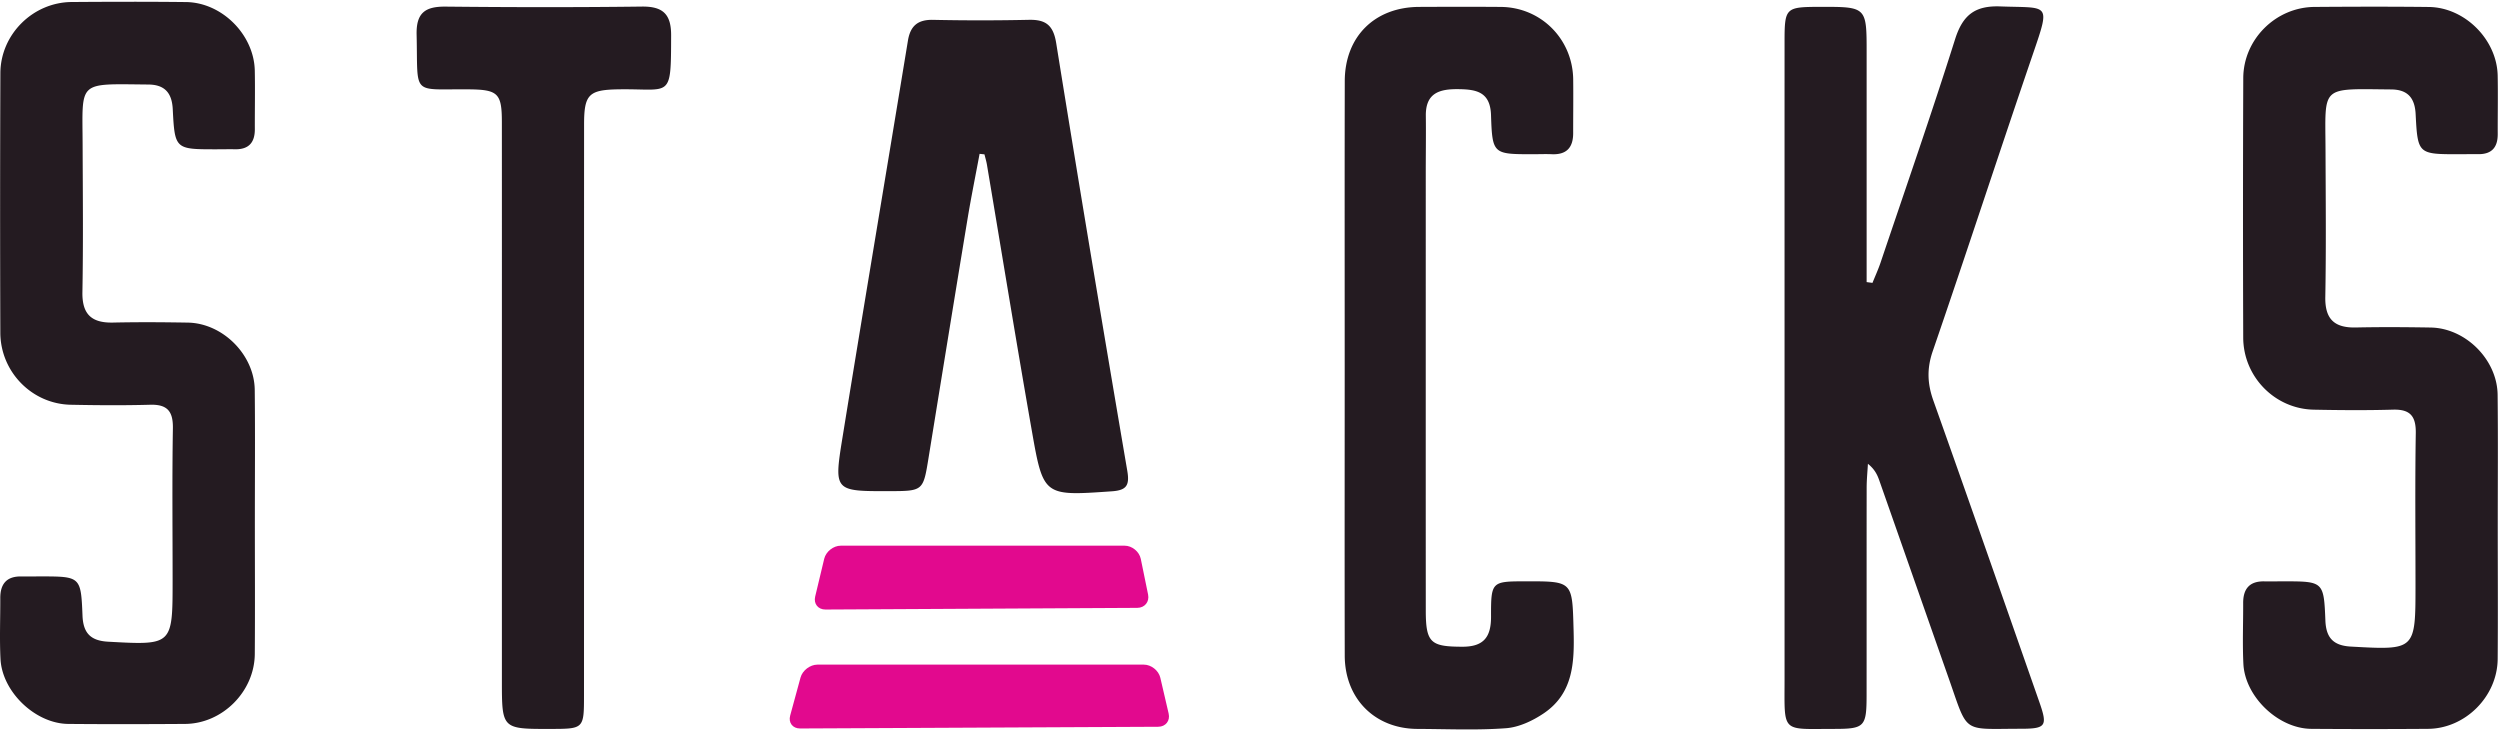
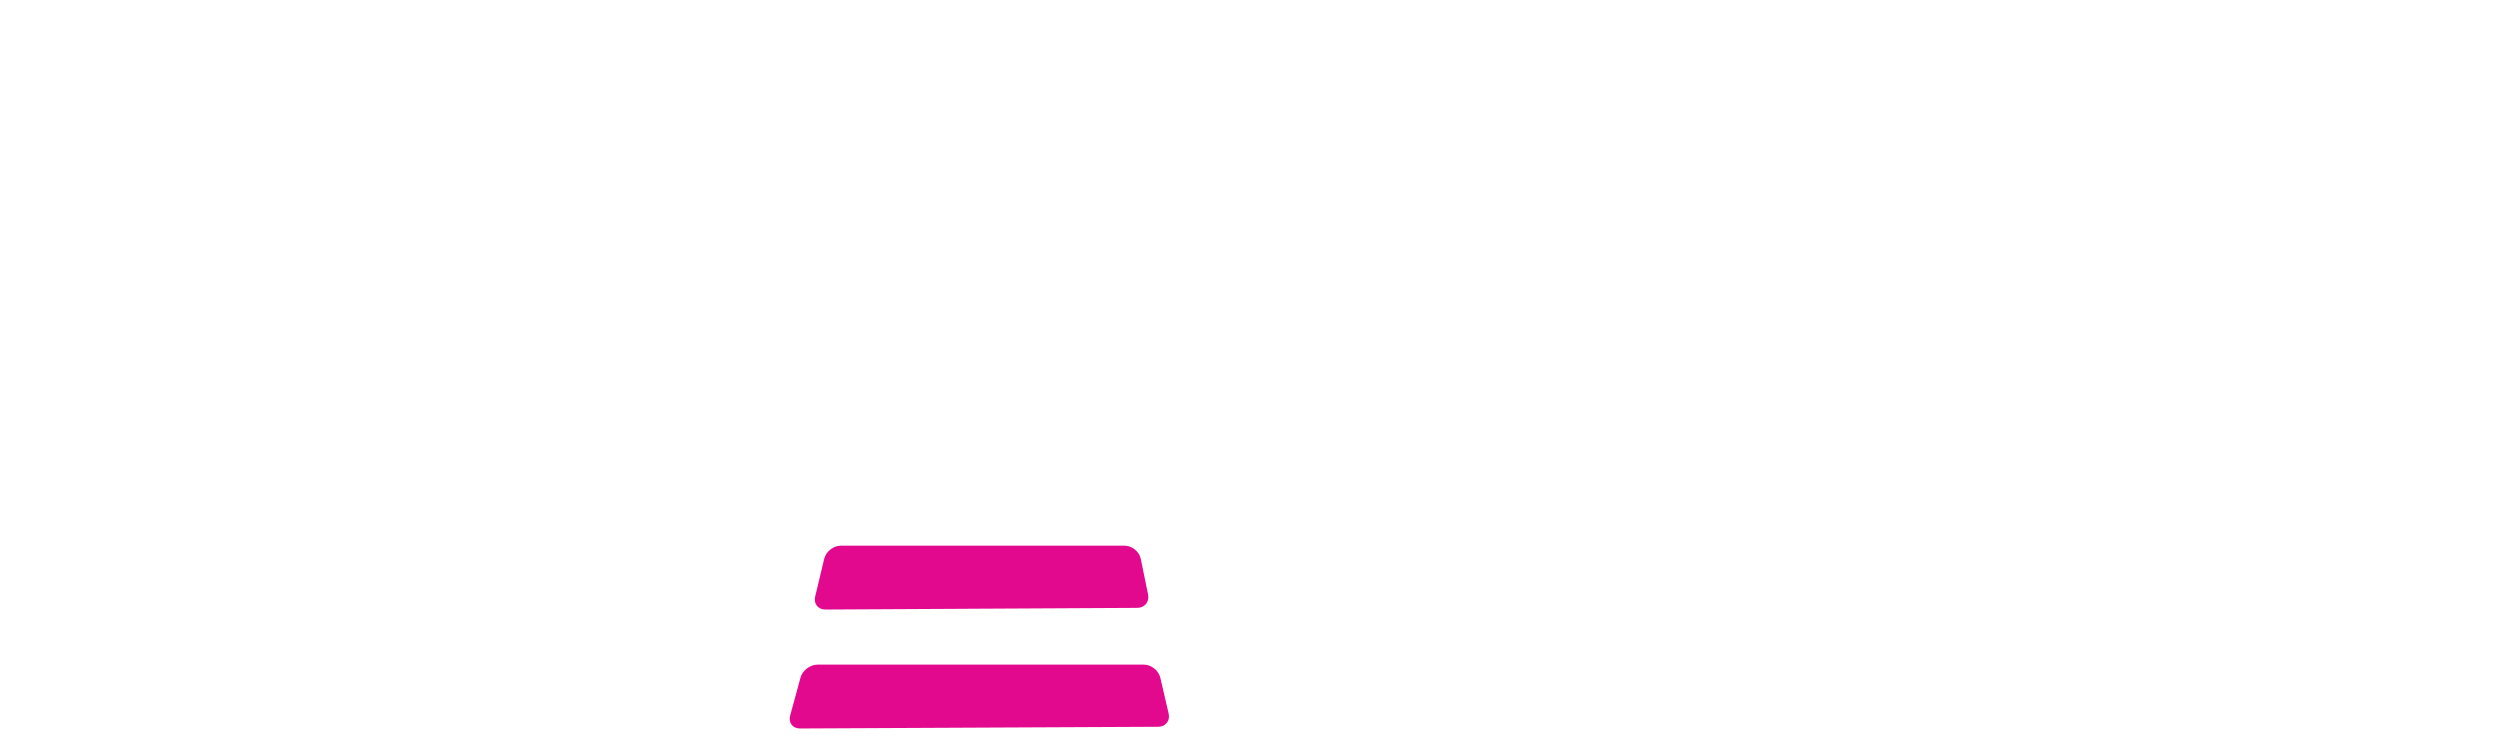
<svg xmlns="http://www.w3.org/2000/svg" fill="none" viewBox="0 0 320 95">
  <g clip-path="url(#a)">
    <path fill="#E2098E" d="M102.407 93.245c-.943.002-1.516-.739-1.265-1.652l1.325-4.866c.247-.908 1.223-1.655 2.168-1.655h41.775c.945 0 1.894.753 2.109 1.67l1.068 4.594c.215.923-.382 1.681-1.328 1.69zm3.252-15.225c-.946.007-1.54-.743-1.316-1.663l1.157-4.839c.221-.913 1.173-1.67 2.118-1.67h36.34c.946 0 1.873.763 2.061 1.682l.937 4.576c.191.926-.43 1.69-1.372 1.7z" />
-     <path fill="#241B21" d="M32.622 66.964c0 5.585.033 11.17-.009 16.752-.039 4.813-4.156 8.922-8.935 8.946-4.979.033-9.96.045-14.94 0-4.21-.036-8.47-4.1-8.675-8.327-.129-2.587-.018-5.185-.027-7.778-.006-1.816.814-2.808 2.703-2.771.796.014 1.593-.004 2.39-.004 5.178 0 5.232-.003 5.432 5.03.09 2.22 1.035 3.202 3.27 3.325 8.257.453 8.263.486 8.263-7.87 0-6.482-.072-12.967.036-19.442.036-2.192-.72-3.08-2.915-3.017-3.383.093-6.775.069-10.158 0-4.973-.099-9-4.211-9.015-9.232A4564 4564 0 0 1 .048 9.368C.066 4.395 4.218.294 9.168.258c4.877-.036 9.76-.05 14.642.006 4.606.057 8.714 4.181 8.803 8.793.048 2.491-.003 4.985.006 7.48.006 1.71-.782 2.598-2.533 2.57-.796-.017-1.593.004-2.39.004-5.268.003-5.324.006-5.584-5.143-.107-2.11-1.059-3.13-3.117-3.149-9.165-.08-8.446-.573-8.42 7.716.025 6.284.087 12.565-.026 18.85-.054 2.87 1.196 3.966 3.932 3.904 3.186-.07 6.378-.049 9.564.005 4.47.078 8.514 4.116 8.562 8.62.06 5.682.015 11.368.015 17.05M239.676 36.21c.348-.867.739-1.718 1.038-2.602 3.209-9.525 6.515-19.014 9.54-28.596.982-3.1 2.551-4.313 5.794-4.19 6.19.23 6.44-.556 4.212 5.958-4.347 12.706-8.508 25.48-12.873 38.18-.766 2.226-.683 4.165.087 6.324 4.567 12.84 9.056 25.705 13.558 38.564 1.089 3.111.865 3.434-2.443 3.434-7.523 0-6.623.738-9.153-6.457-2.971-8.447-5.924-16.897-8.892-25.344-.254-.717-.579-1.413-1.45-2.115-.057 1.004-.158 2.008-.162 3.008-.012 8.871 0 17.745-.008 26.613-.004 4.056-.254 4.31-4.183 4.313-6.757.003-6.321.603-6.318-6.254.002-27.217-.003-54.43 0-81.643.002-4.424.107-4.513 4.525-4.525 5.981-.012 5.981-.012 5.981 5.848v29.382c.248.036.499.066.747.101M125.387 19.691c-.513 2.76-1.074 5.51-1.533 8.277-1.686 10.203-3.341 20.412-4.997 30.62-.692 4.266-.681 4.27-5.093 4.278-6.933.015-7.034 0-5.948-6.723 2.751-16.983 5.608-33.952 8.398-50.935.31-1.903 1.268-2.71 3.227-2.667q6.122.128 12.244-.003c2.157-.048 3.138.669 3.508 2.978 2.938 18.261 5.991 36.51 9.099 54.746.319 1.87-.095 2.494-1.972 2.625-8.687.603-8.771.657-10.229-7.655-1.996-11.36-3.843-22.748-5.758-34.122-.075-.457-.212-.902-.322-1.353q-.312-.03-.624-.066m194.325 47.902c0 5.582.036 11.168-.009 16.754-.039 4.812-4.156 8.921-8.935 8.945a992 992 0 0 1-14.94 0c-4.209-.041-8.47-4.103-8.675-8.33-.126-2.584-.018-5.182-.027-7.775-.007-1.816.814-2.808 2.702-2.772.797.015 1.597-.003 2.393-.003 5.176-.003 5.23-.003 5.429 5.027.09 2.22 1.036 3.202 3.27 3.324 8.258.457 8.264.488 8.264-7.867 0-6.484-.069-12.966.036-19.441.035-2.196-.719-3.08-2.915-3.02-3.383.096-6.775.072-10.158.003-4.973-.105-9.001-4.214-9.015-9.232a4483 4483 0 0 1 .006-33.208c.018-4.973 4.17-9.077 9.12-9.11 4.88-.036 9.76-.051 14.641.006 4.606.057 8.714 4.181 8.804 8.793.048 2.491-.003 4.985.006 7.48.006 1.71-.782 2.598-2.533 2.565-.796-.015-1.593.009-2.389.009-5.269.003-5.323.003-5.586-5.144-.107-2.108-1.058-3.13-3.117-3.148-9.164-.08-8.445-.573-8.418 7.715.024 6.285.086 12.566-.027 18.847-.054 2.871 1.196 3.97 3.932 3.907 3.185-.069 6.378-.047 9.564.006 4.469.078 8.514 4.116 8.561 8.62.061 5.679.016 11.368.016 17.05M172.121 47.145c0-12.259-.018-24.514.009-36.772.015-5.696 3.84-9.468 9.526-9.489 3.481-.015 6.966-.027 10.45.003 5.143.042 9.2 4.116 9.263 9.277.027 2.294-.006 4.585-.003 6.876.003 1.837-.841 2.784-2.736 2.7-.793-.036-1.593 0-2.389 0-5.135 0-5.224.003-5.391-5.018-.098-2.972-1.885-3.285-4.206-3.31-2.408-.026-4.165.503-4.138 3.388.029 2.491-.009 4.982-.009 7.473 0 18.635-.006 37.267.003 55.905.006 4.113.638 4.597 4.698 4.603 2.733 0 3.664-1.255 3.655-3.86-.012-4.503.078-4.503 4.439-4.512 6.083-.01 5.952-.003 6.128 6.27.113 4.135-.039 8.087-3.846 10.644-1.405.942-3.15 1.765-4.797 1.888-3.762.281-7.557.102-11.339.09-5.451-.018-9.296-3.856-9.311-9.382-.027-12.258-.006-24.516-.006-36.774M64.242 52.407c0-12.265.006-24.535-.003-36.799-.002-3.638-.498-4.13-4.137-4.17-7.527-.08-6.587.977-6.775-6.989-.07-2.84 1.13-3.629 3.732-3.602 8.365.087 16.736.099 25.097-.006 2.694-.033 3.757.971 3.748 3.677-.024 8.244.026 6.822-6.632 6.915-3.905.053-4.51.618-4.51 4.507-.01 24.334-.003 48.662-.01 73 0 4.354-.005 4.354-4.31 4.362-6.2.012-6.2.012-6.2-6.19z" />
  </g>
  <defs>
    <clipPath id="a">
      <path fill="#fff" d="M0 .226h320v93.787H0z" />
    </clipPath>
  </defs>
</svg>